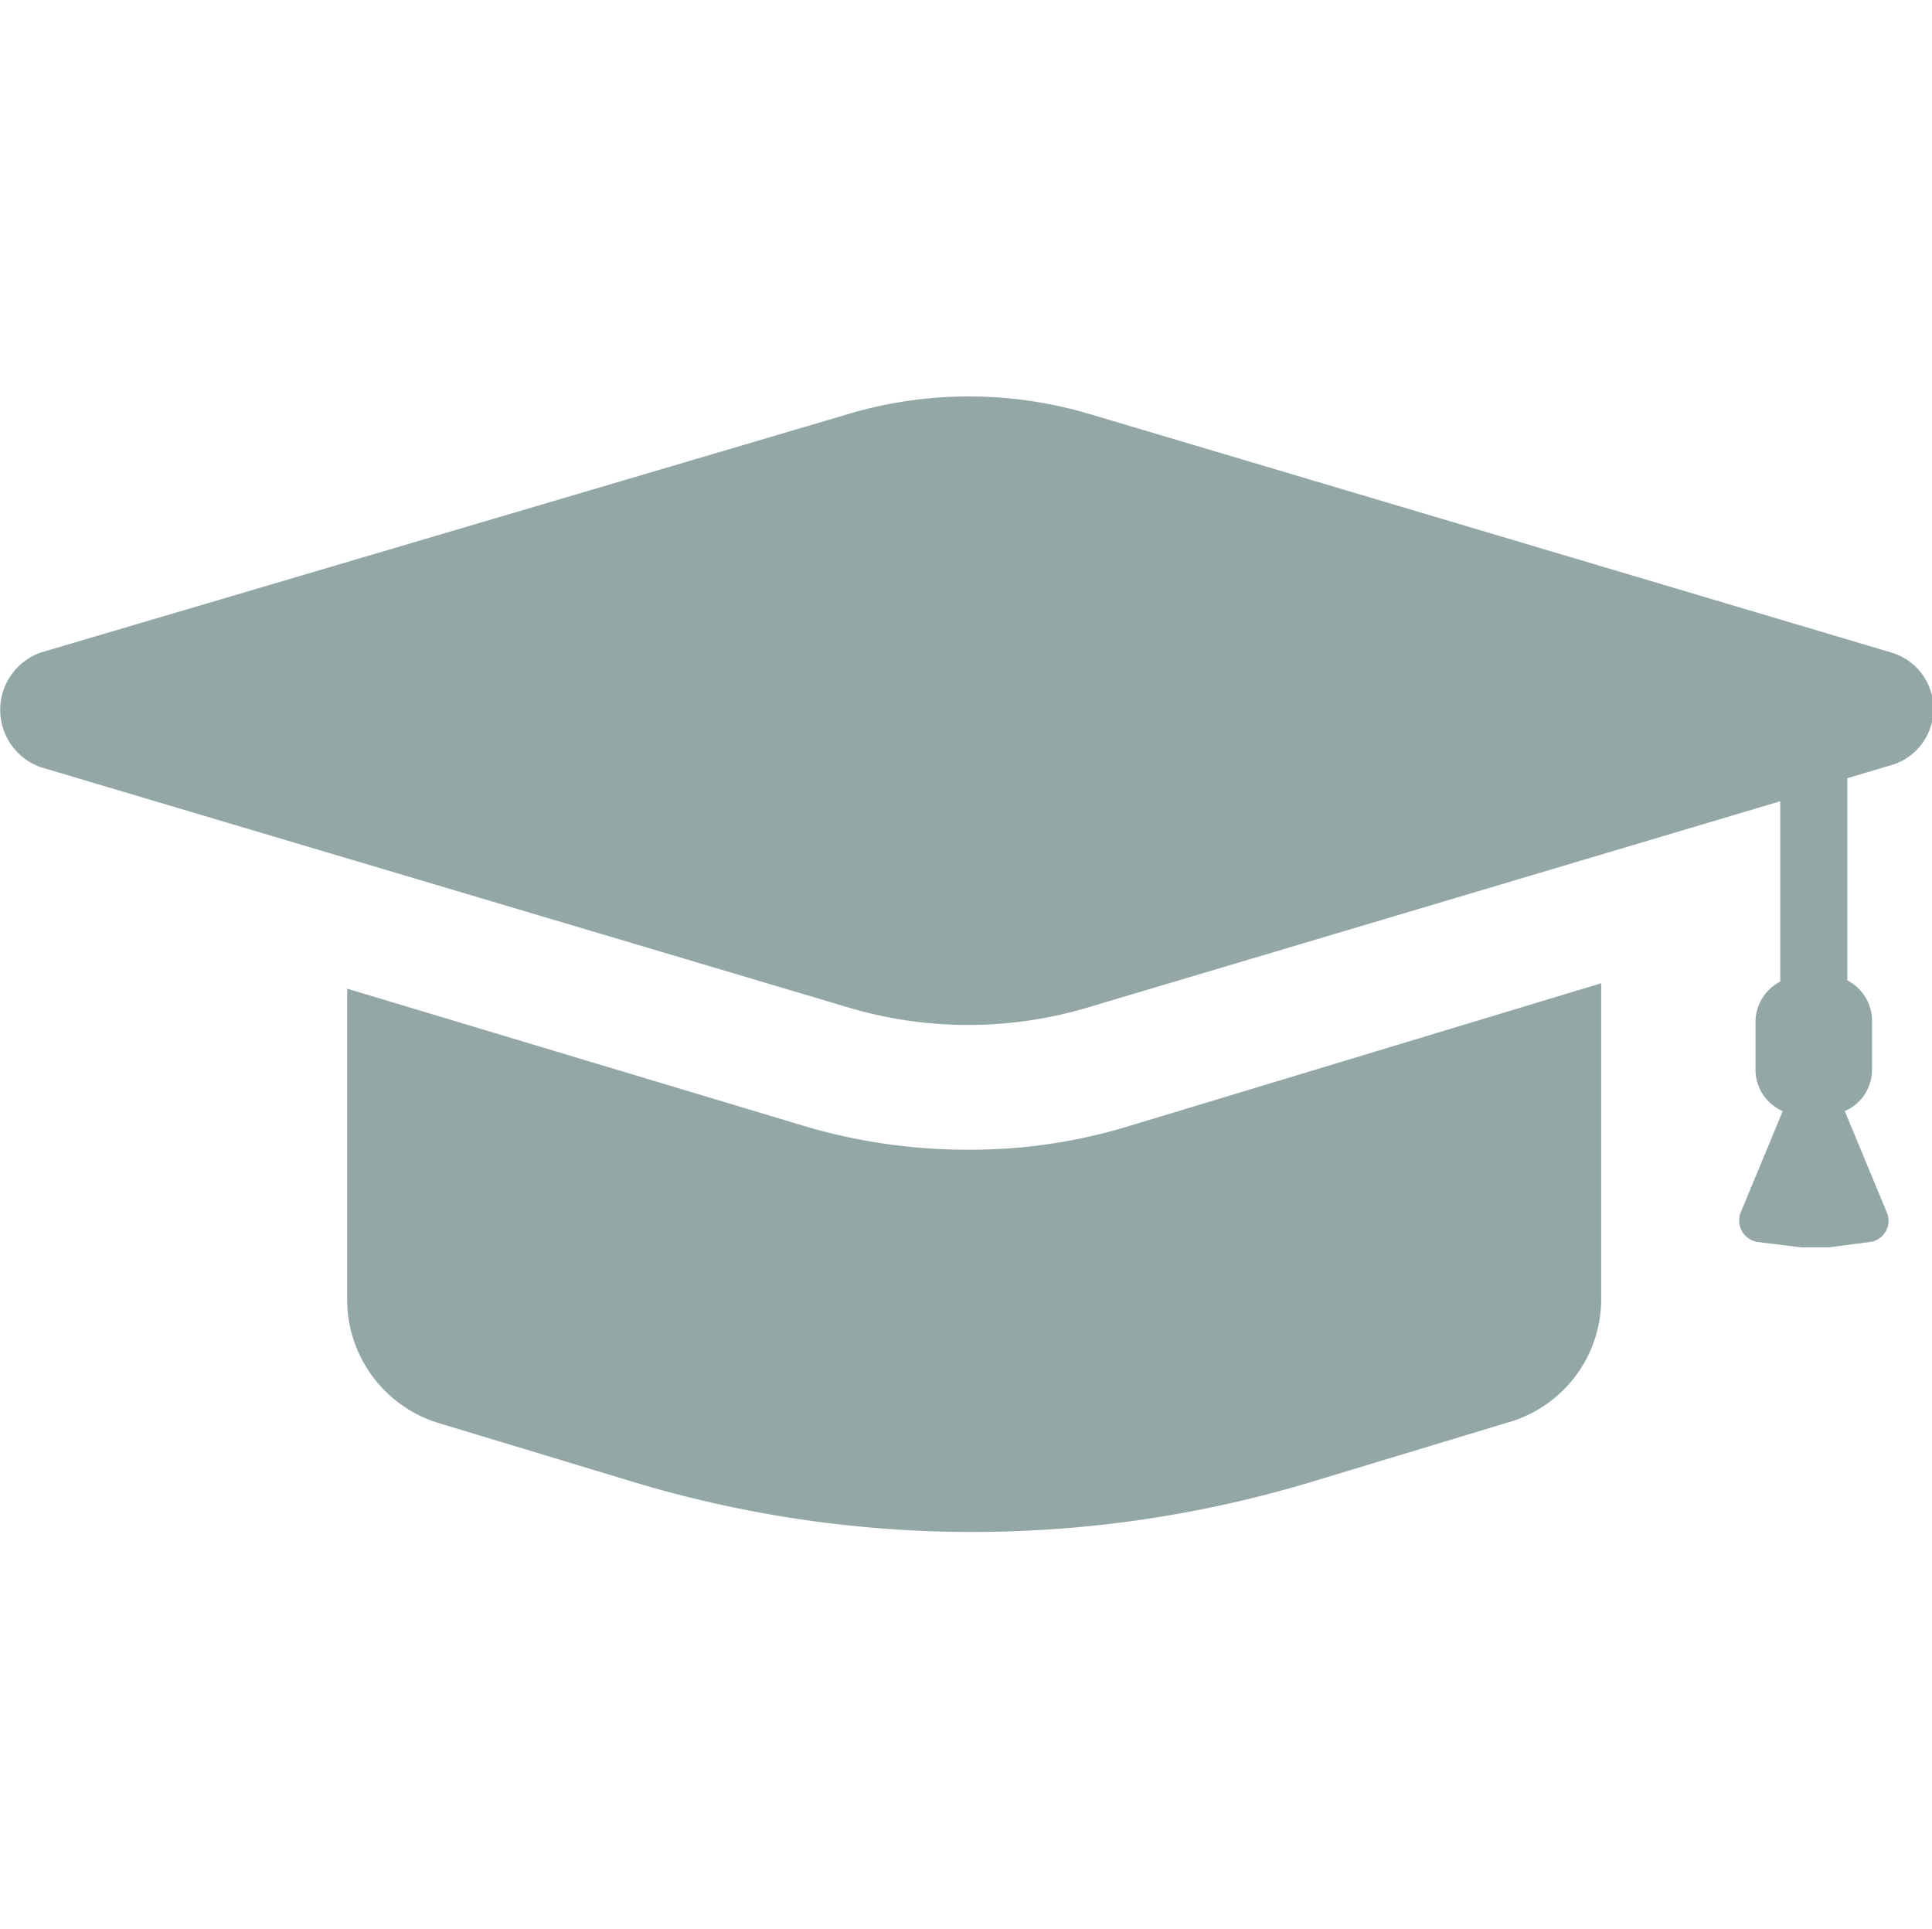
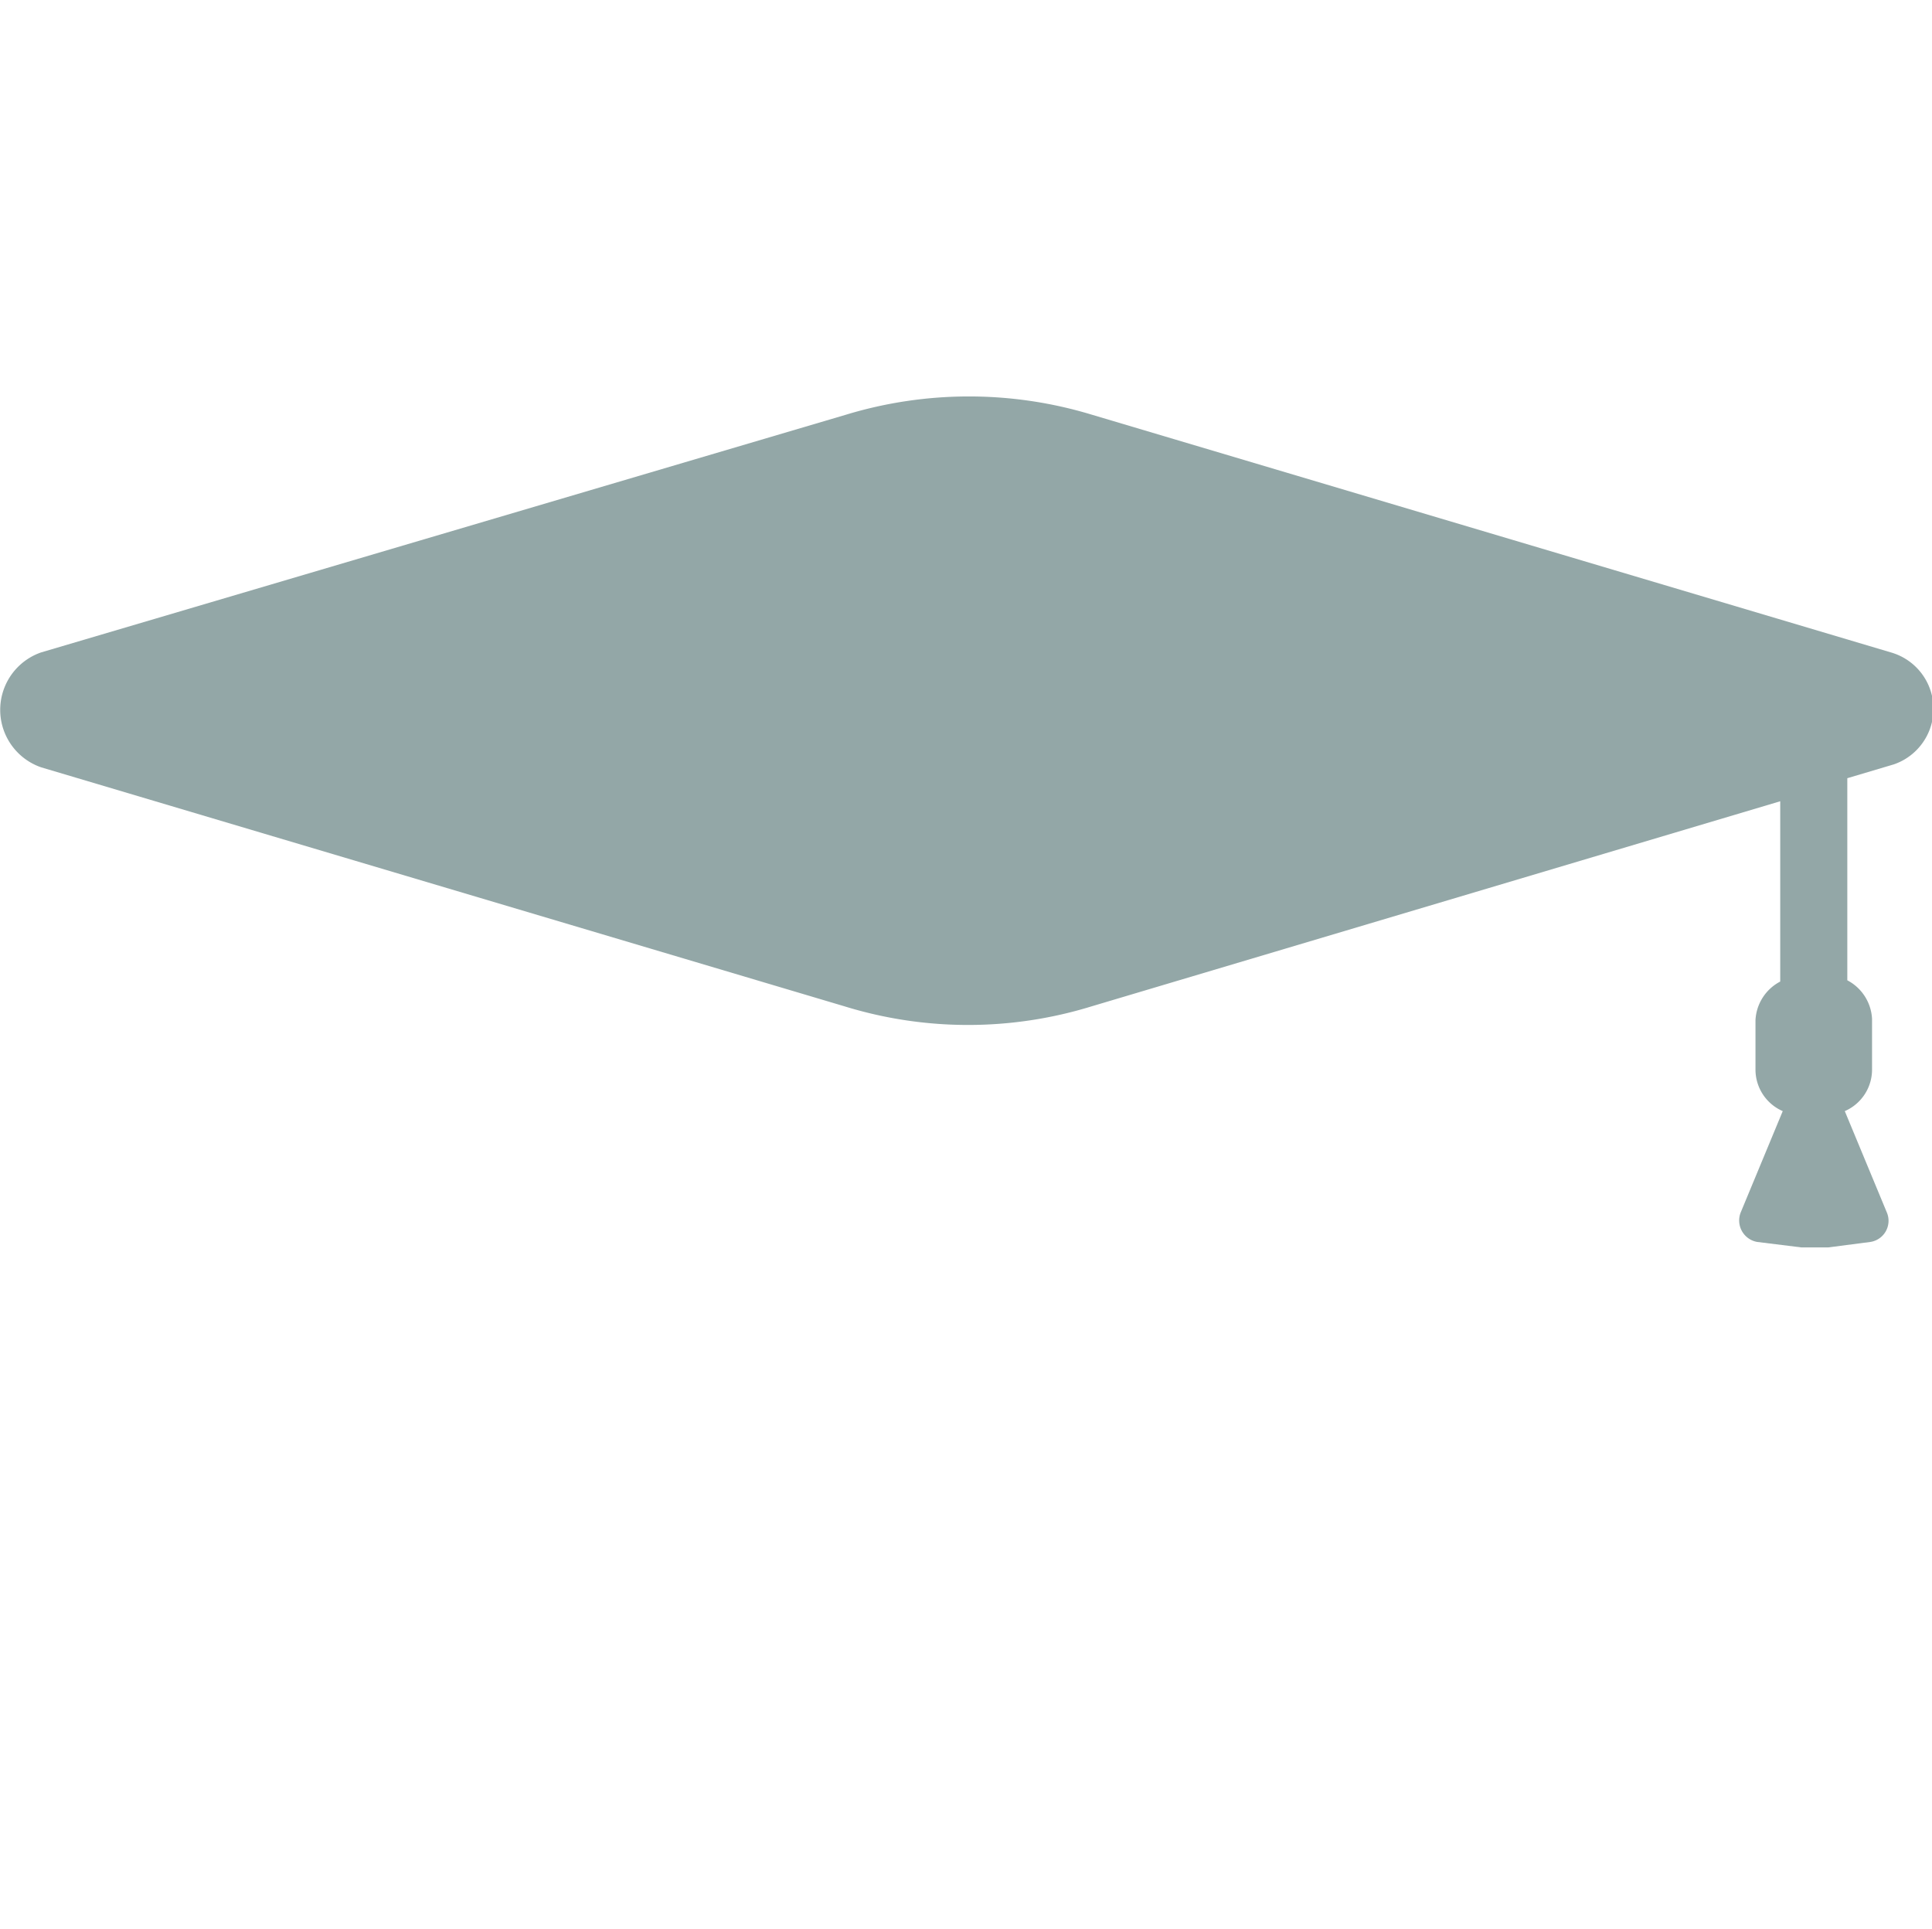
<svg xmlns="http://www.w3.org/2000/svg" id="Layer_1" data-name="Layer 1" viewBox="0 0 46.08 46">
  <defs>
    <style>.cls-1{fill:none;}.cls-2{fill:#93a7a7;}</style>
  </defs>
-   <rect class="cls-1" x="0.04" width="46" height="46" />
-   <path class="cls-2" d="M23,27.42a13.62,13.62,0,0,1-3.91-.58L8.24,23.58V31a3.08,3.08,0,0,0,2.15,2.93l4.76,1.44a28,28,0,0,0,16,0l4.76-1.44A3.06,3.06,0,0,0,38.15,31V23.45L26.94,26.84A12.89,12.89,0,0,1,23,27.42Z" transform="translate(0.04)" />
  <path class="cls-2" d="M45.06,15.56,26,9.89a10.09,10.09,0,0,0-5.86,0L.94,15.56a1.45,1.45,0,0,0,0,2.74h0L20.1,24A10,10,0,0,0,26,24l16.42-4.89v4.3a1.1,1.1,0,0,0-.59.92v1.17a1.08,1.08,0,0,0,.65,1l-1,2.41a.52.52,0,0,0,.39.71l1.05.13h.65l1-.13a.51.51,0,0,0,.39-.71l-1-2.41a1.08,1.08,0,0,0,.65-1V24.3a1.1,1.1,0,0,0-.59-.92V18.56l1.11-.33A1.4,1.4,0,0,0,45.06,15.56Z" transform="translate(0.04)" />
</svg>